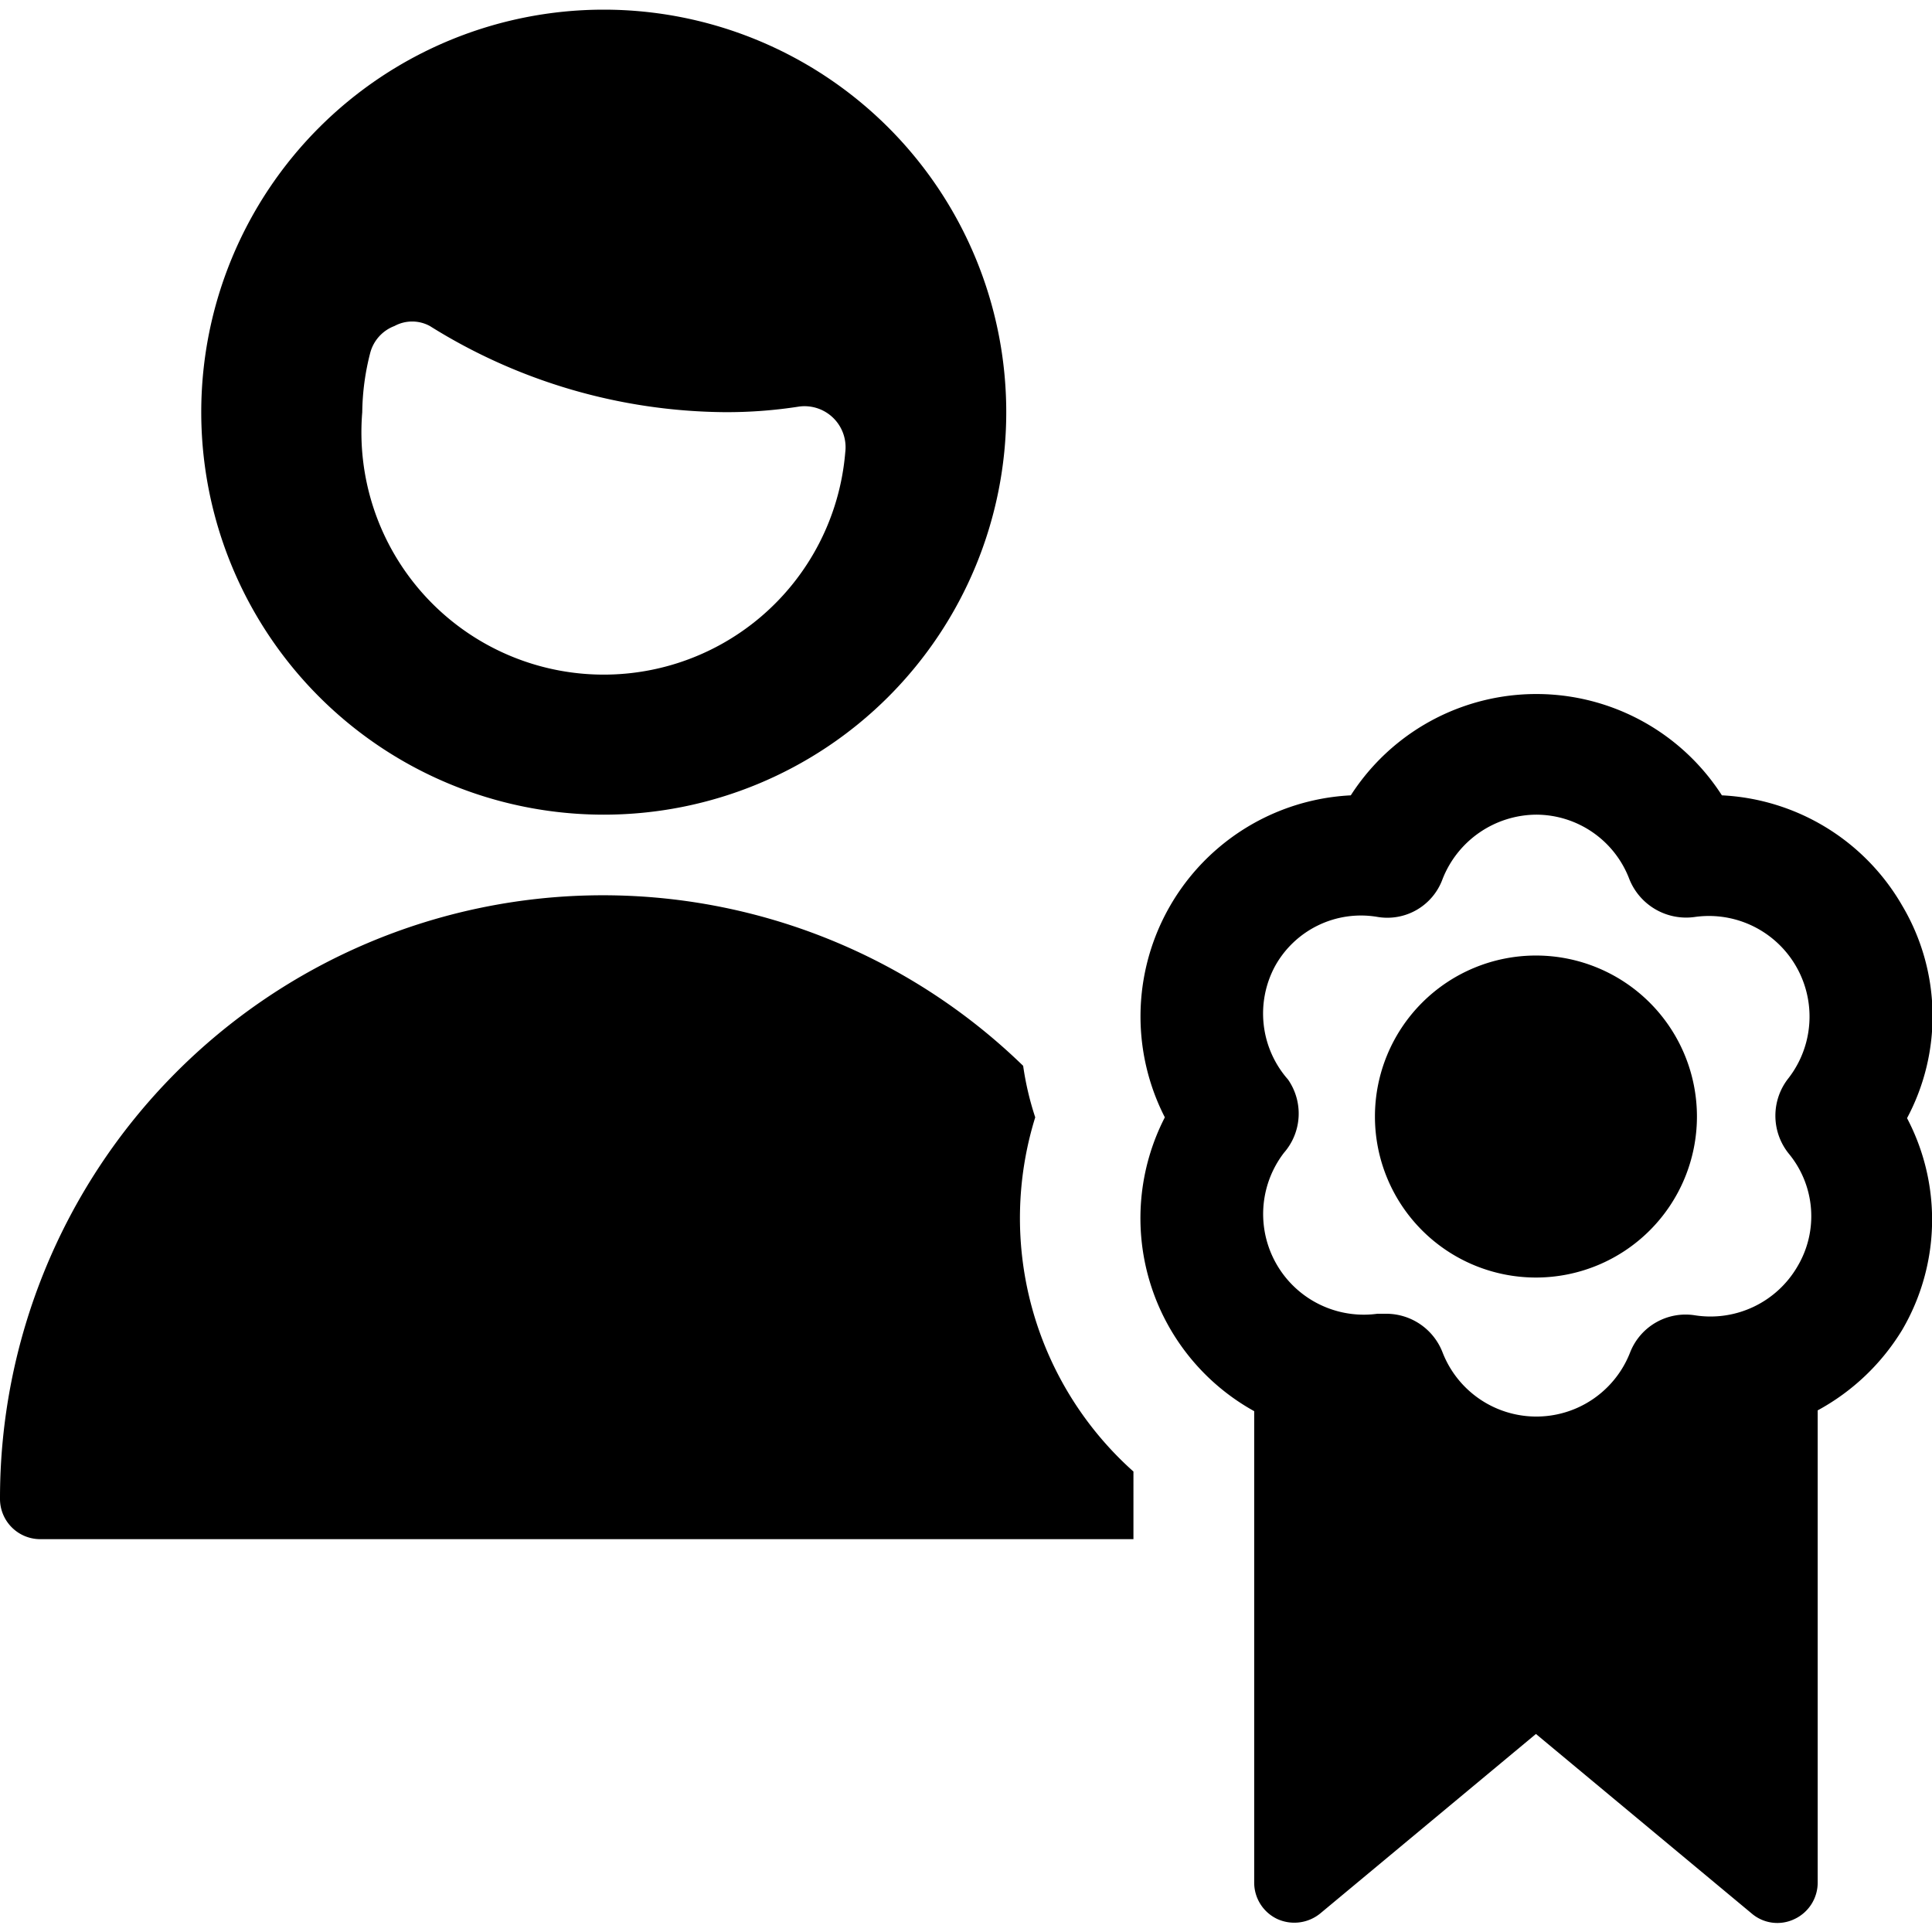
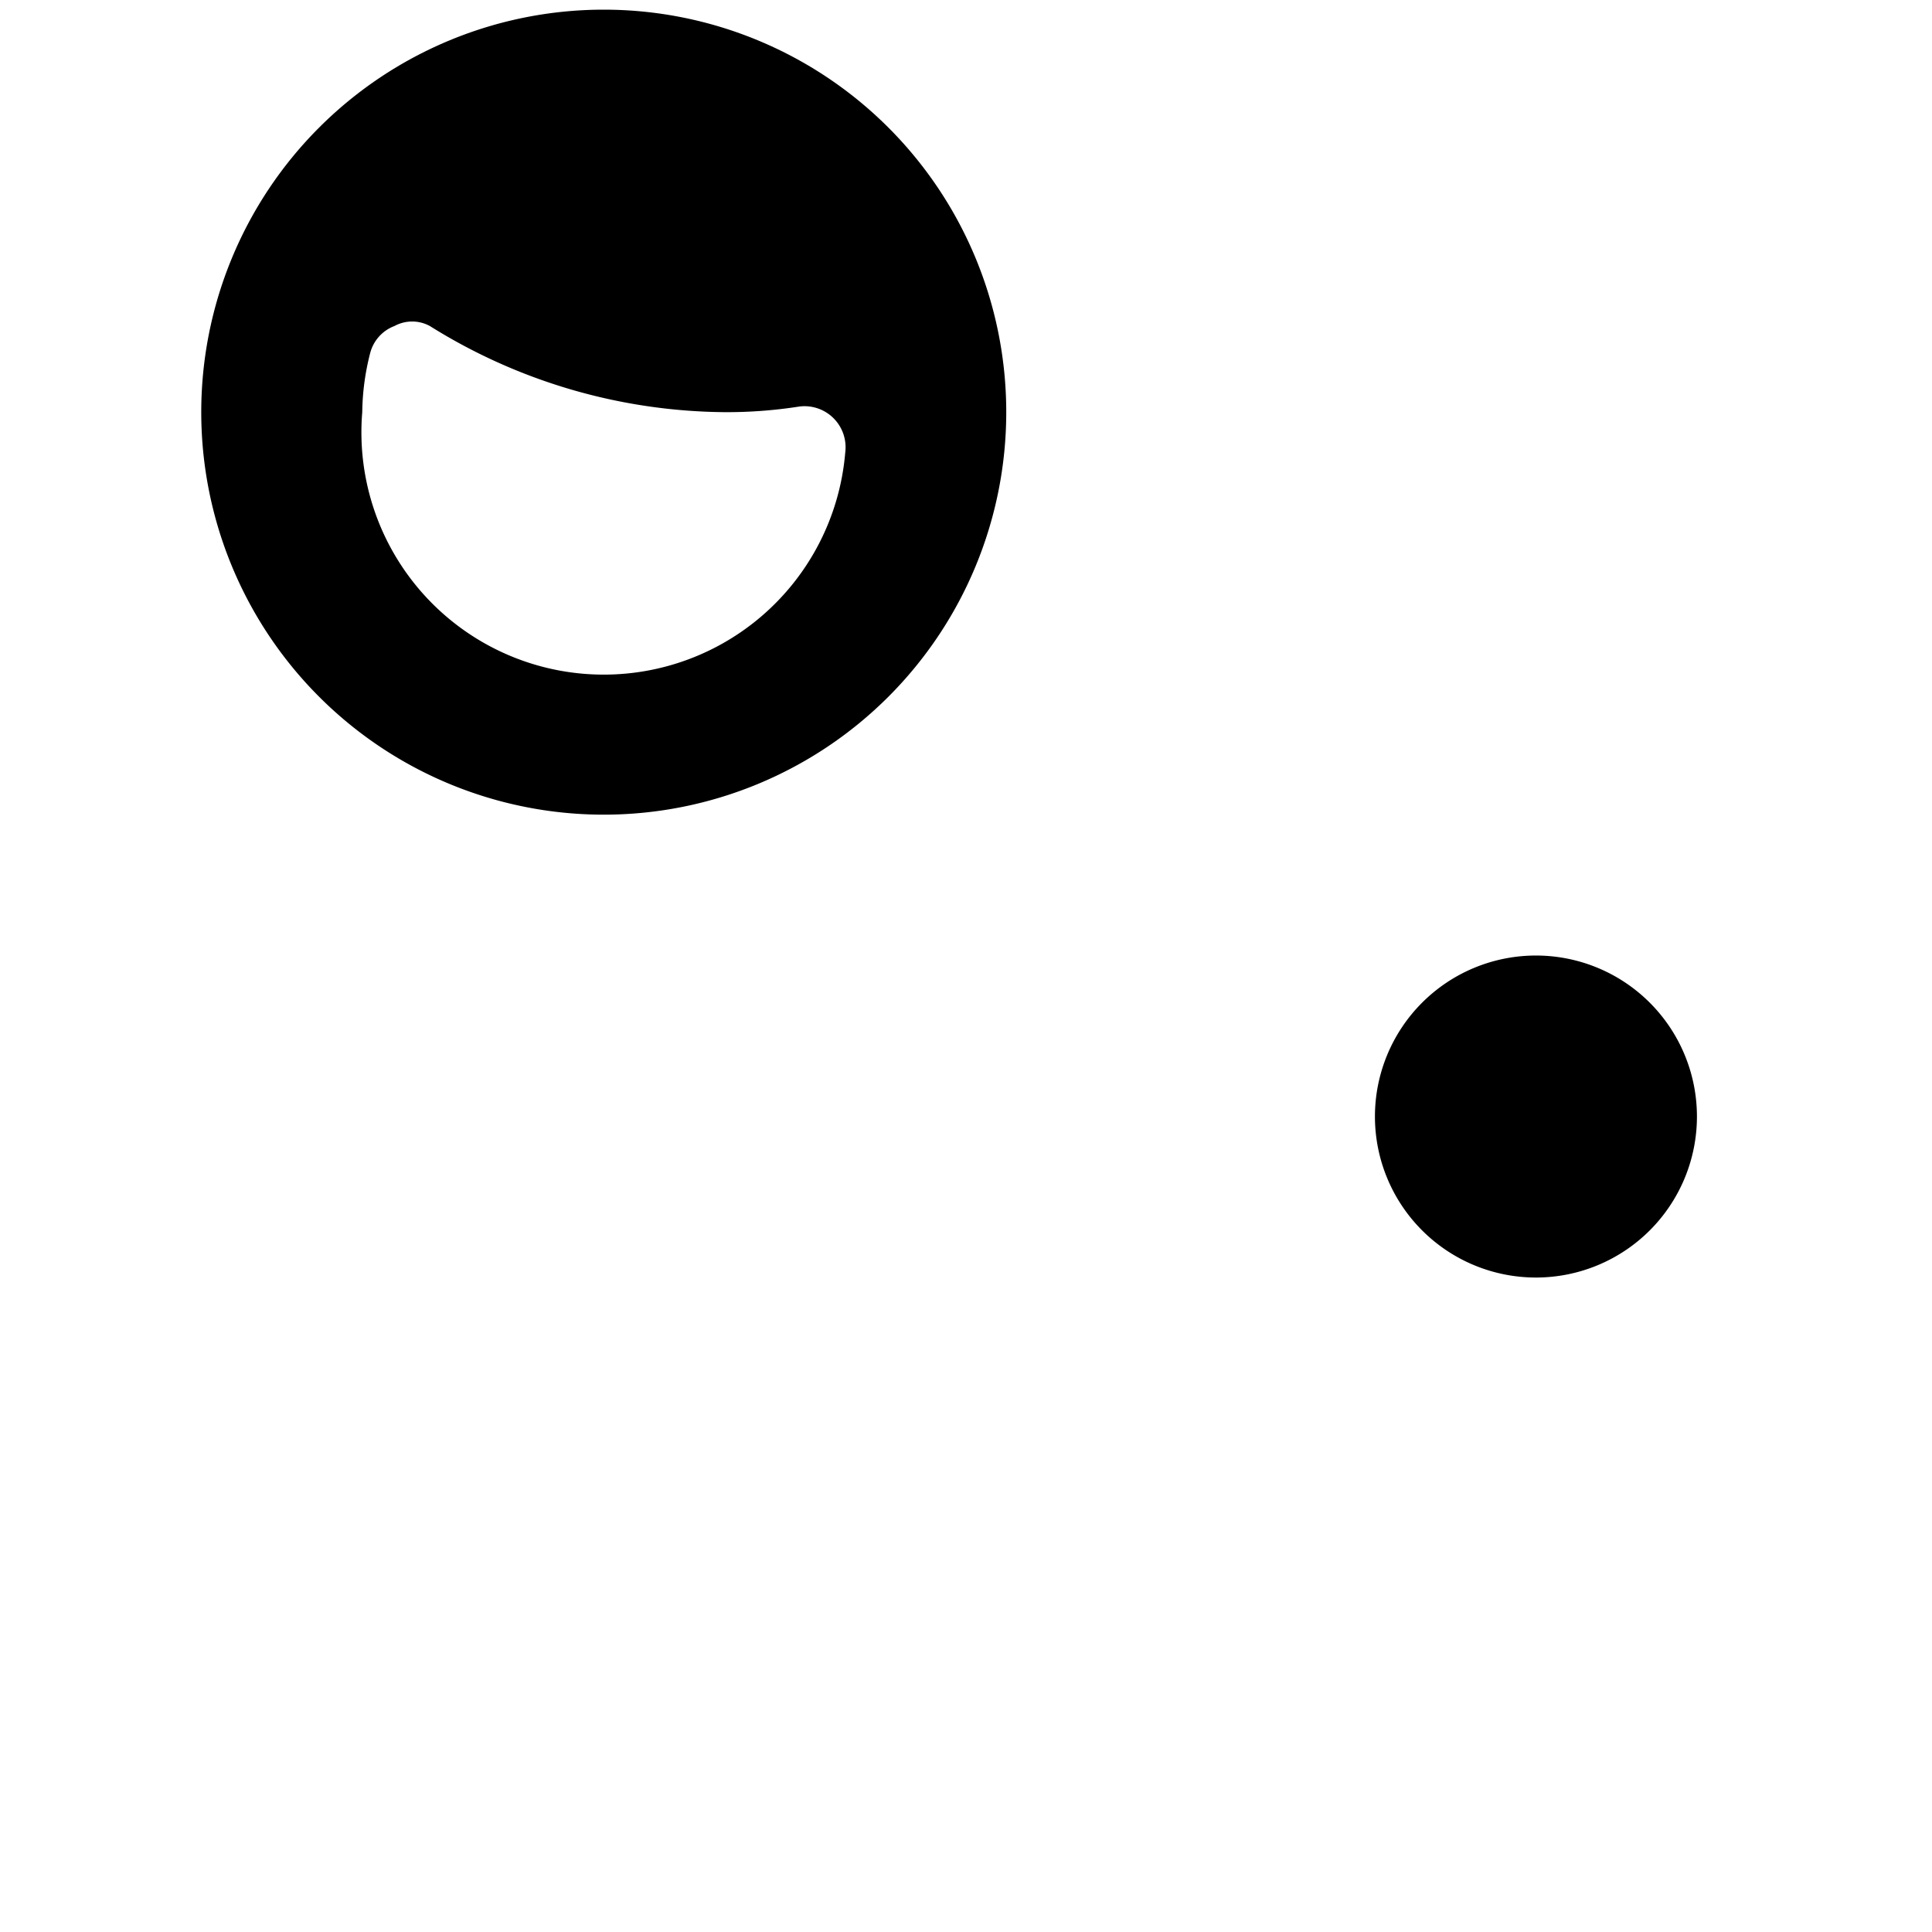
<svg xmlns="http://www.w3.org/2000/svg" viewBox="0 0 24 24">
  <g>
    <path d="M7.5 10.12a5 5 0 1 0 -5 -5 5 5 0 0 0 5 5ZM4.6 4.38a0.49 0.49 0 0 1 0.3 -0.33 0.46 0.46 0 0 1 0.44 0A7 7 0 0 0 9 5.12a5.82 5.82 0 0 0 0.93 -0.07 0.51 0.51 0 0 1 0.57 0.57 3 3 0 0 1 -6 -0.5 3.07 3.07 0 0 1 0.1 -0.74Z" fill="#000000" stroke-width="1" />
-     <path d="M23.63 11.25a2.74 2.74 0 0 0 -2.24 -1.37 2.74 2.74 0 0 0 -4.61 0 2.75 2.75 0 0 0 -2.31 4 2.74 2.74 0 0 0 1.11 3.65v5.85a0.5 0.5 0 0 0 0.29 0.46 0.51 0.51 0 0 0 0.53 -0.07l2.68 -2.23 2.68 2.23a0.49 0.49 0 0 0 0.53 0.07 0.5 0.5 0 0 0 0.29 -0.46v-5.86a2.78 2.78 0 0 0 1.05 -1 2.71 2.71 0 0 0 0.06 -2.63 2.69 2.69 0 0 0 -0.06 -2.64ZM16 13.41a1.24 1.24 0 0 1 -0.16 -1.41 1.22 1.22 0 0 1 1.27 -0.61 0.73 0.73 0 0 0 0.81 -0.47 1.26 1.26 0 0 1 1.16 -0.8 1.24 1.24 0 0 1 1.16 0.8 0.76 0.76 0 0 0 0.82 0.47 1.25 1.25 0 0 1 1.16 2 0.75 0.75 0 0 0 0 0.94 1.22 1.22 0 0 1 0.11 1.4 1.25 1.25 0 0 1 -1.27 0.61 0.74 0.74 0 0 0 -0.81 0.46 1.25 1.25 0 0 1 -2.33 0 0.75 0.75 0 0 0 -0.7 -0.48h-0.11a1.25 1.25 0 0 1 -1.16 -2 0.74 0.74 0 0 0 0.05 -0.91Z" fill="#000000" stroke-width="1" />
-     <path d="M14.08 18.28a4.22 4.22 0 0 1 -1.22 -4.4 3.71 3.71 0 0 1 -0.15 -0.64A7.49 7.49 0 0 0 0 18.62a0.5 0.5 0 0 0 0.5 0.5h13.58Z" fill="#000000" stroke-width="1" />
    <path d="M17.08 13.87a2 2 0 1 0 4 0 2 2 0 1 0 -4 0" fill="#000000" stroke-width="1" />
  </g>
</svg>